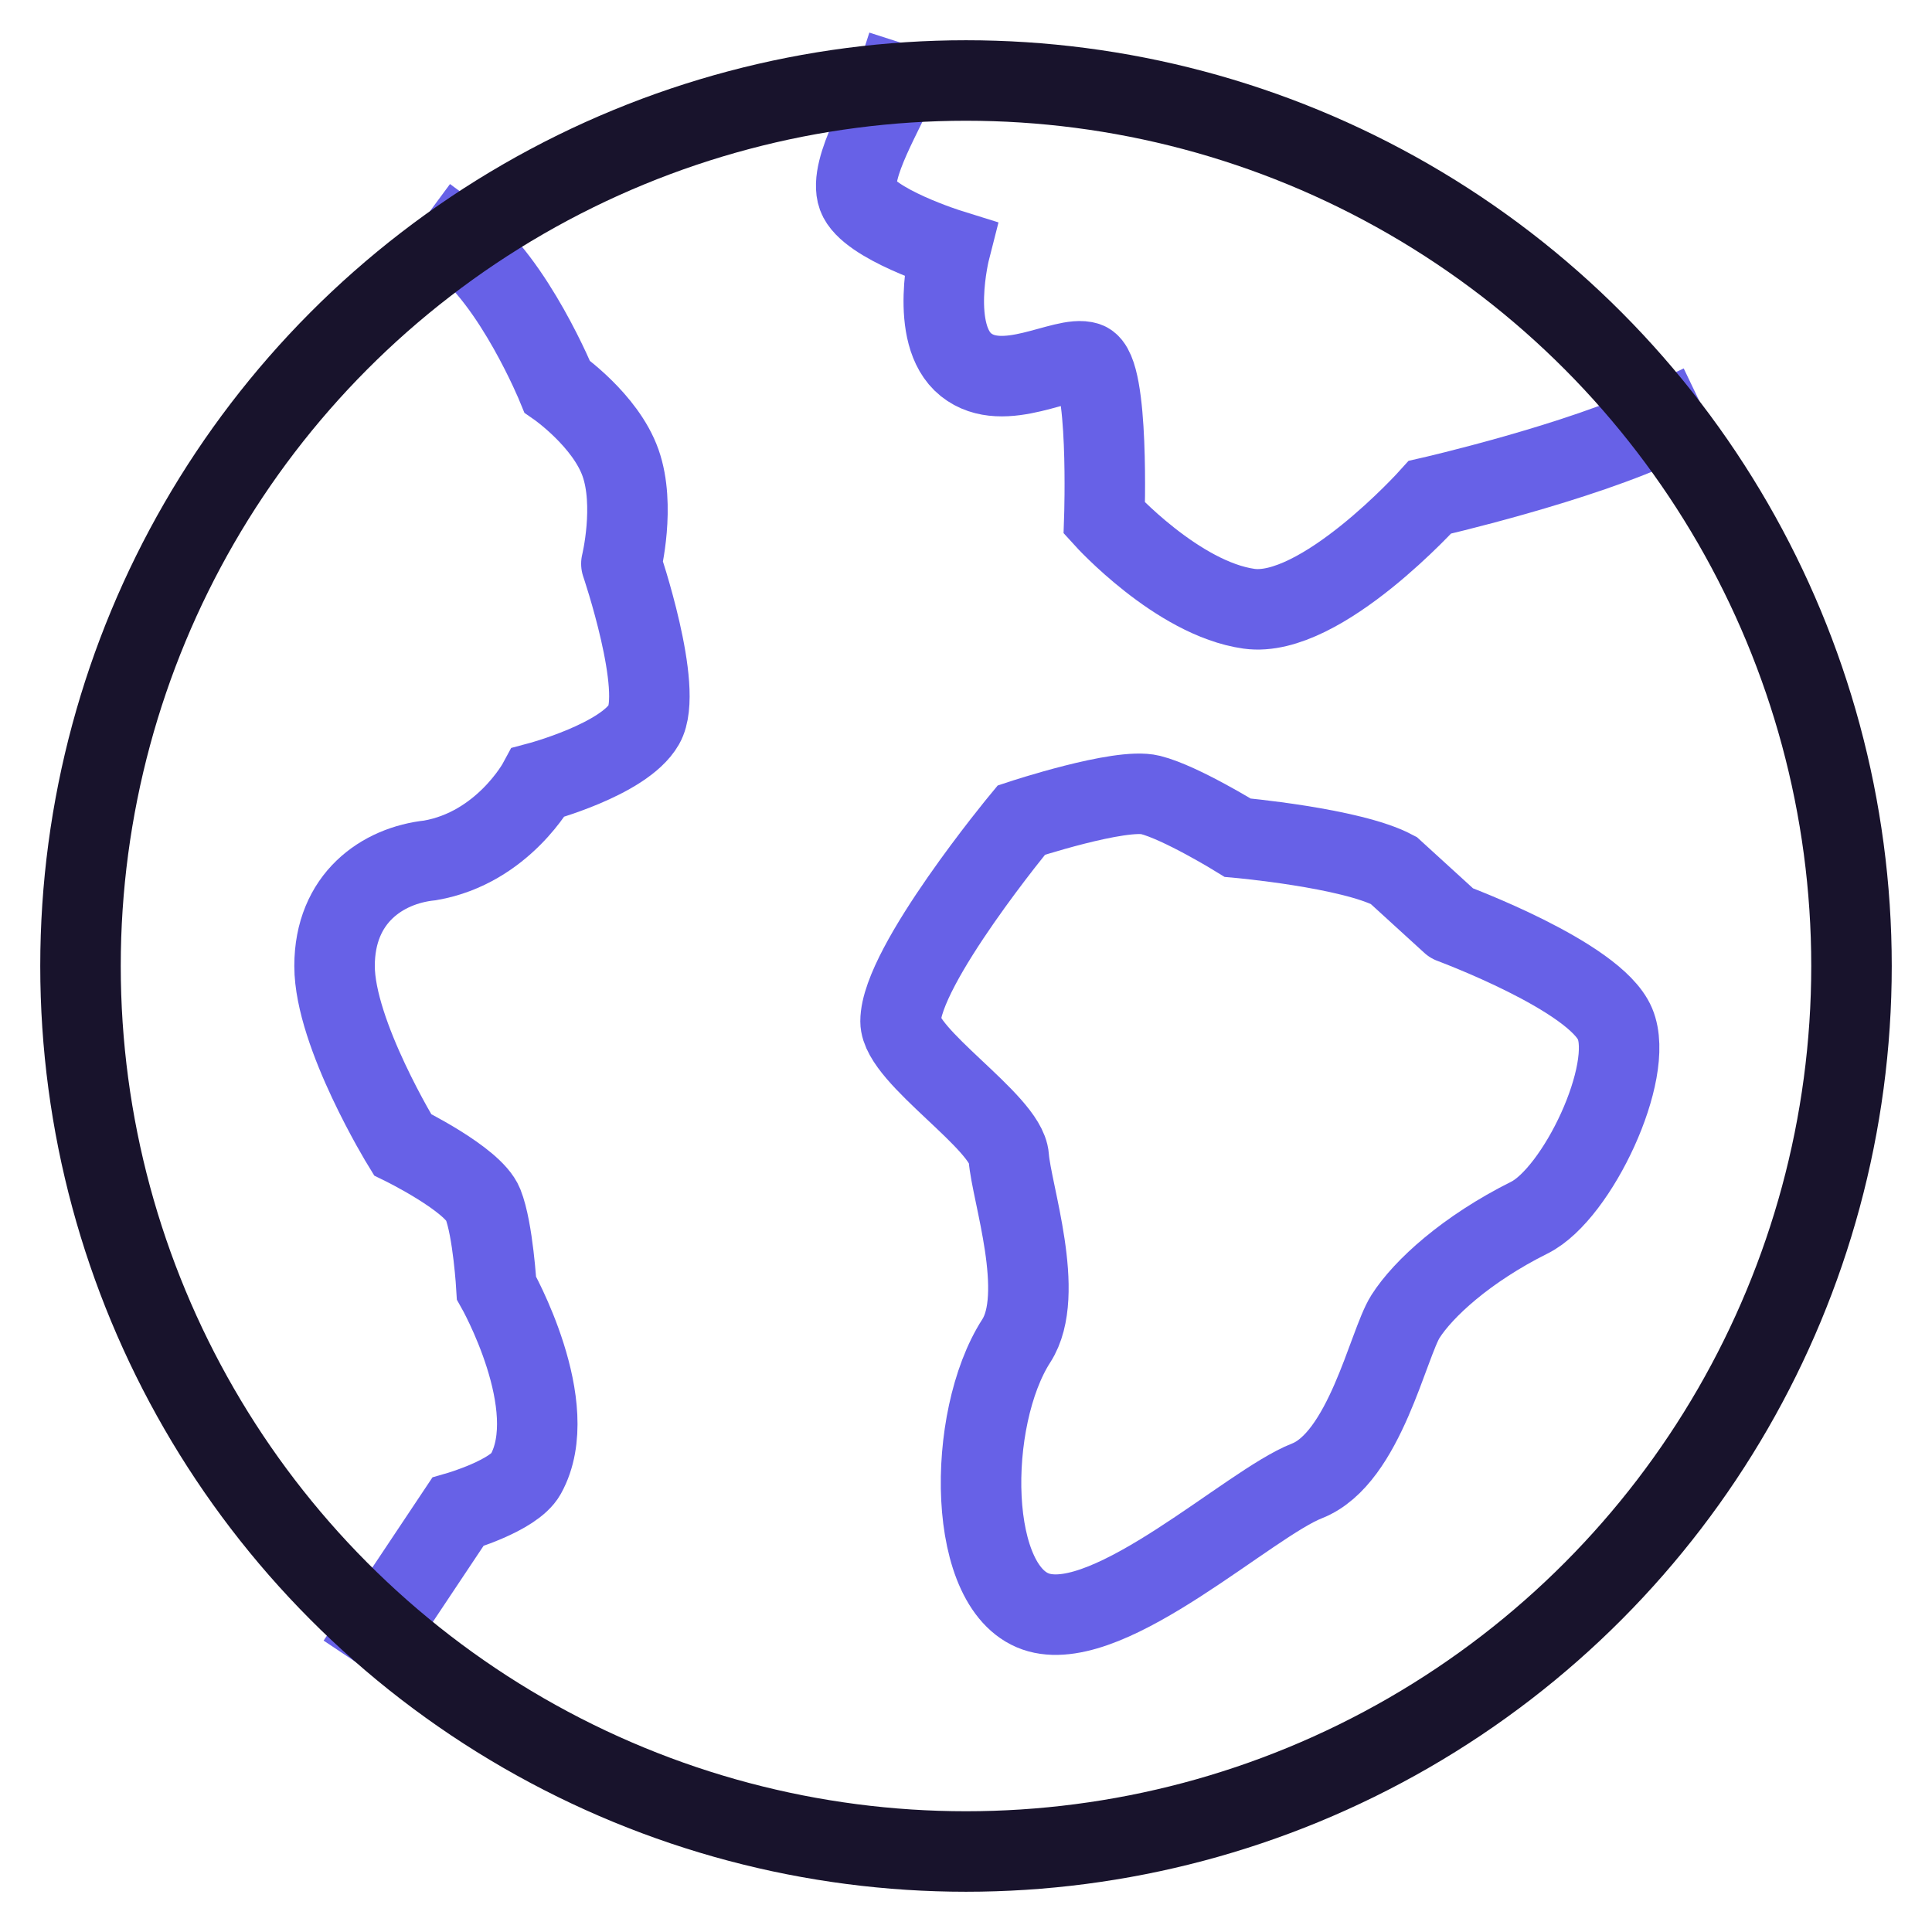
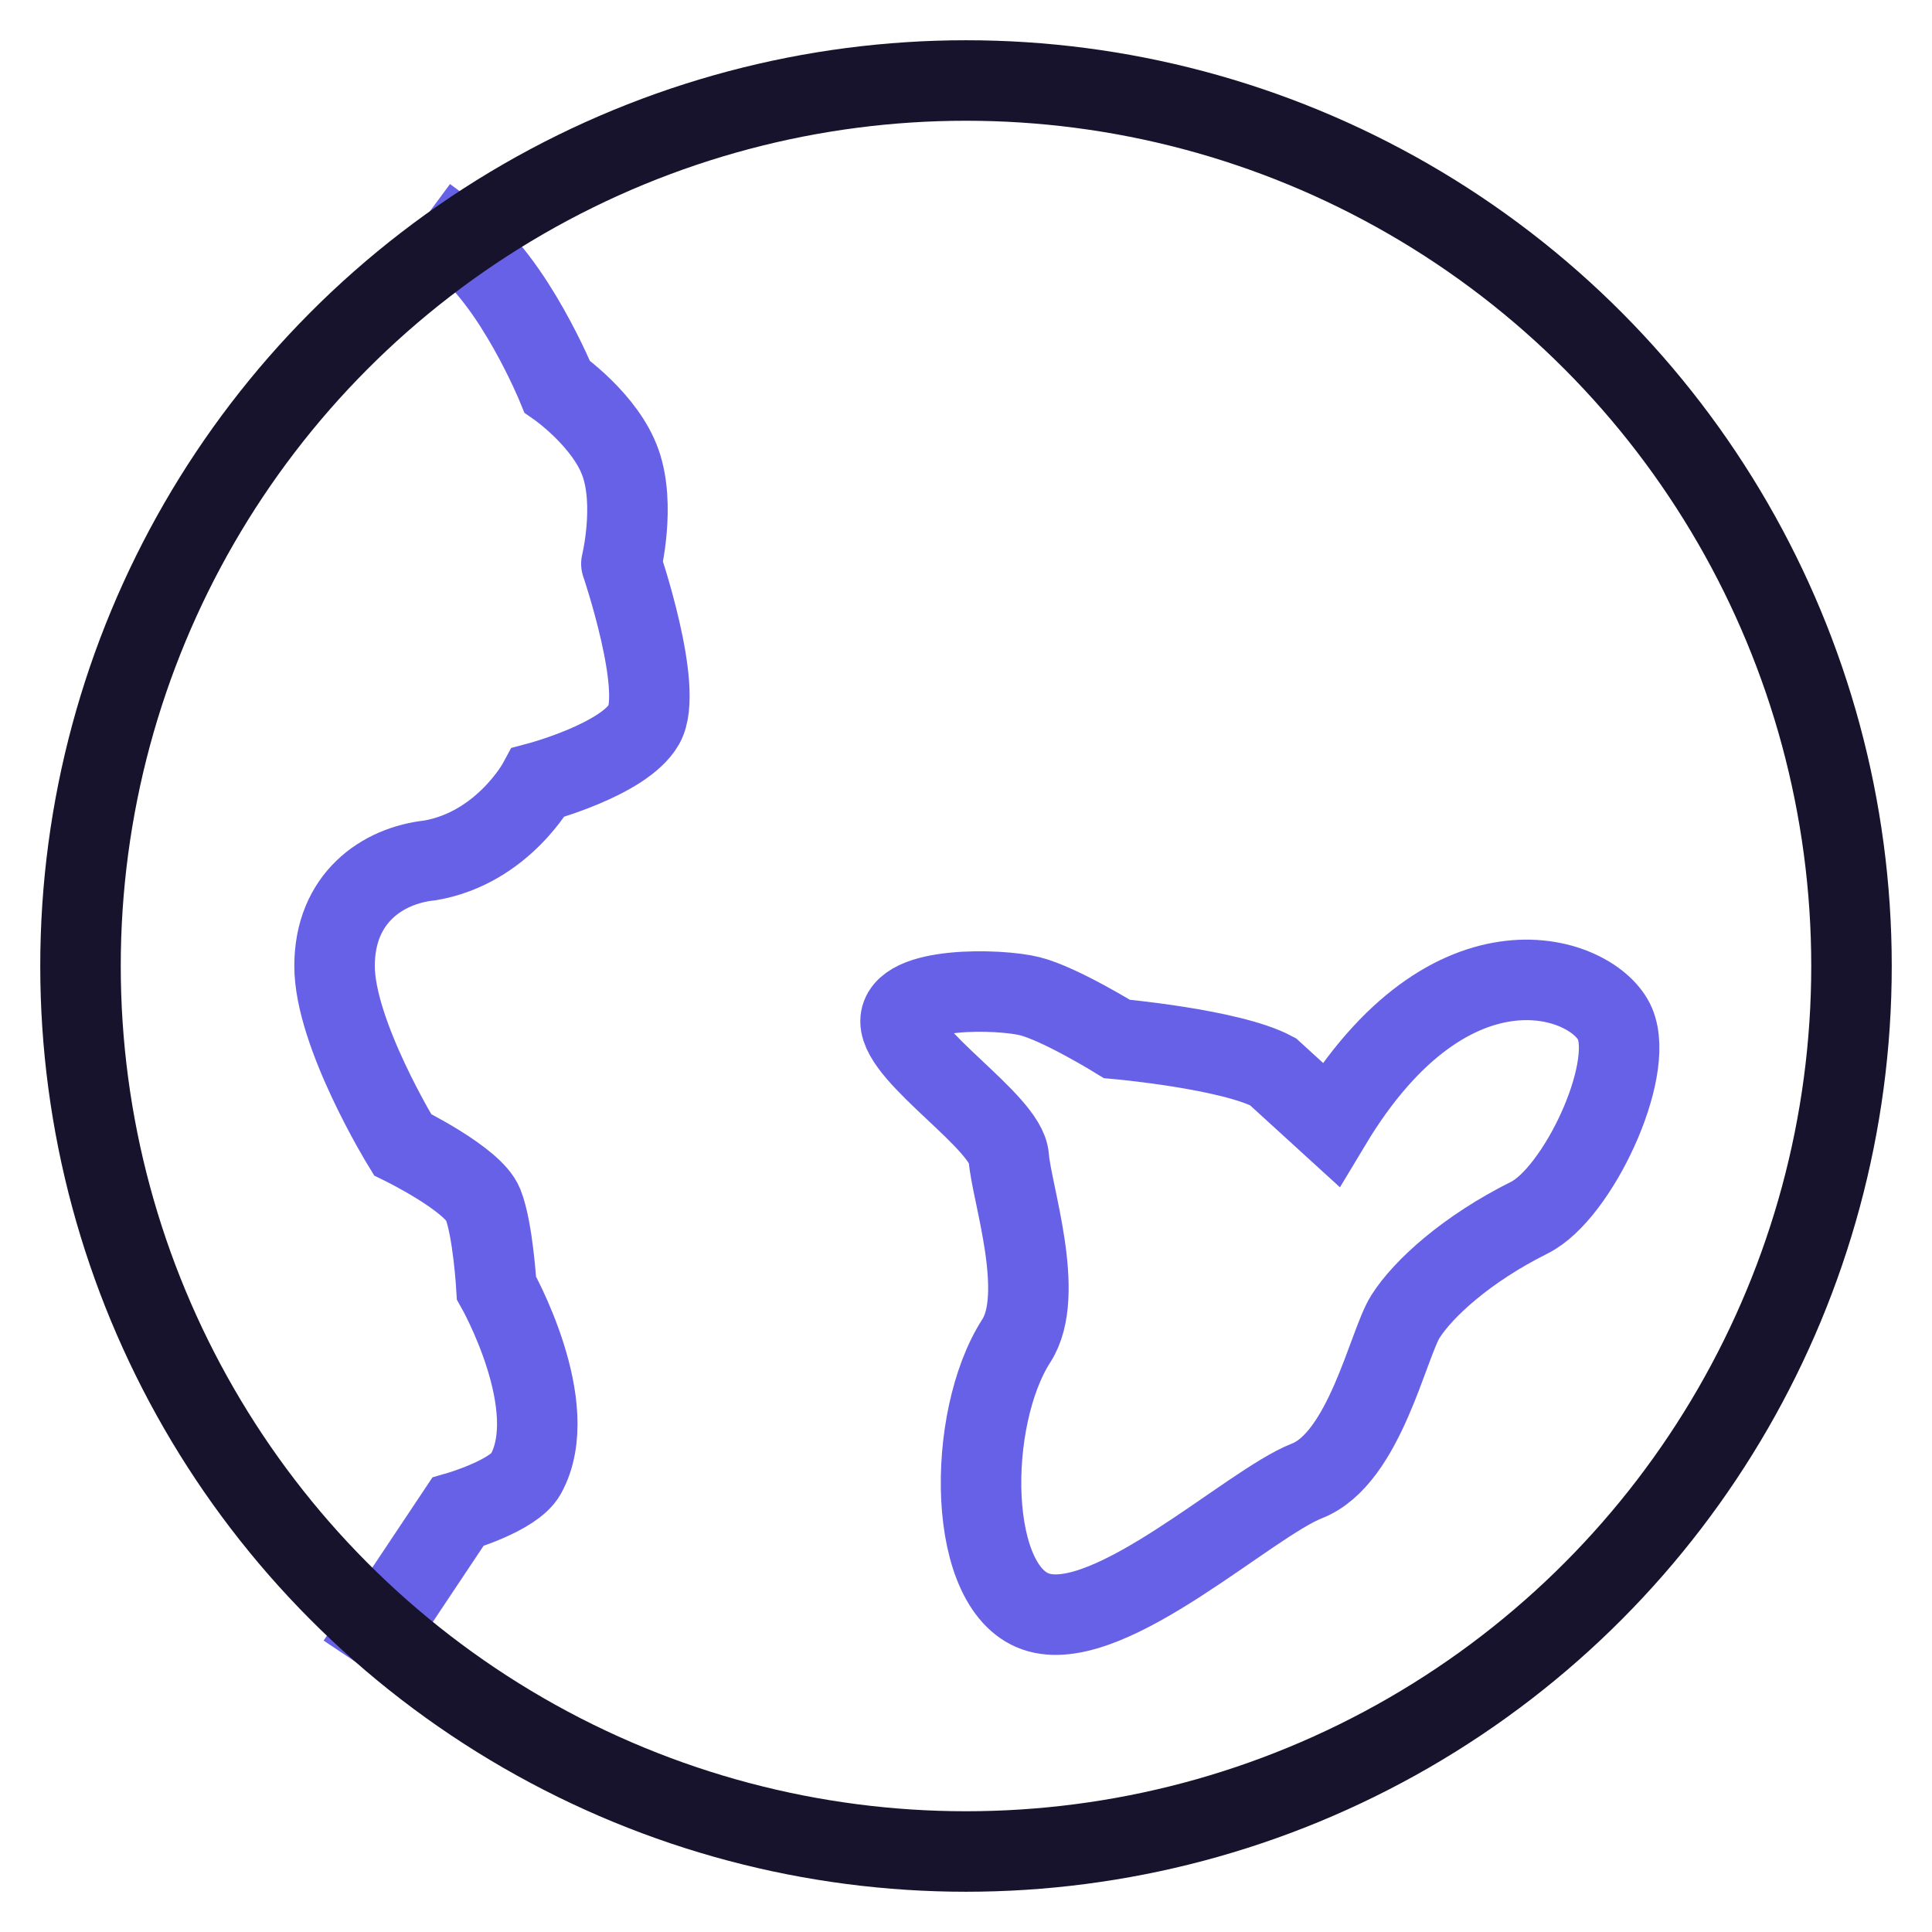
<svg xmlns="http://www.w3.org/2000/svg" viewBox="0 0 48 48" width="48" height="48">
  <title>world</title>
  <g class="nc-icon-wrapper" stroke-linecap="square" stroke-linejoin="miter" stroke-width="2" fill="#6761e7" stroke="#6761e7">
    <path data-cap="butt" data-color="color-2" fill="none" stroke-miterlimit="10" d="M11.39,5.971 c1.388,1.026,2.453,3.634,2.453,3.634s1.199,0.833,1.574,1.895s0.021,2.506,0.021,2.506S16.5,17.125,16,18s-2.625,1.438-2.625,1.438 s-0.875,1.625-2.688,1.938C9.5,21.5,8.312,22.312,8.312,24S10,28.438,10,28.438s1.75,0.856,2,1.481S12.335,32,12.335,32 s1.665,2.938,0.727,4.625c-0.299,0.538-1.688,0.938-1.688,0.938l-1.947,2.92" stroke-linecap="butt" />
-     <path data-cap="butt" data-color="color-2" fill="none" stroke-miterlimit="10" d="M41.362,10.487 c-2.123,1.018-5.836,1.867-5.836,1.867s-2.713,3.02-4.495,2.77s-3.594-2.25-3.594-2.25S27.562,9.188,27,9s-2.062,0.812-3,0.062 s-0.397-2.864-0.397-2.864s-2.041-0.636-2.291-1.324s0.743-2.219,0.932-2.806" stroke-linecap="butt" />
-     <path data-cap="butt" data-color="color-2" fill="none" stroke-miterlimit="10" d="M40.125,25.438 c0.5,1.188-0.939,4.22-2.125,4.812c-1.571,0.784-2.642,1.768-3.08,2.456s-1.013,3.524-2.45,4.087 c-1.437,0.562-4.845,3.77-6.657,3.27S24,35.25,25.25,33.312c0.746-1.157-0.125-3.688-0.188-4.562s-2.687-2.5-2.688-3.375 c0-1.375,3-5,3-5s2.458-0.812,3.208-0.625s2.167,1.062,2.167,1.062s2.812,0.25,3.875,0.812l1.438,1.312 C36.062,22.938,39.625,24.25,40.125,25.438z" stroke-linecap="butt" />
+     <path data-cap="butt" data-color="color-2" fill="none" stroke-miterlimit="10" d="M40.125,25.438 c0.5,1.188-0.939,4.22-2.125,4.812c-1.571,0.784-2.642,1.768-3.08,2.456s-1.013,3.524-2.45,4.087 c-1.437,0.562-4.845,3.77-6.657,3.27S24,35.25,25.25,33.312c0.746-1.157-0.125-3.688-0.188-4.562s-2.687-2.5-2.688-3.375 s2.458-0.812,3.208-0.625s2.167,1.062,2.167,1.062s2.812,0.25,3.875,0.812l1.438,1.312 C36.062,22.938,39.625,24.25,40.125,25.438z" stroke-linecap="butt" />
    <circle fill="none" stroke="#18132c" stroke-miterlimit="10" cx="24" cy="24" r="22" />
  </g>
</svg>